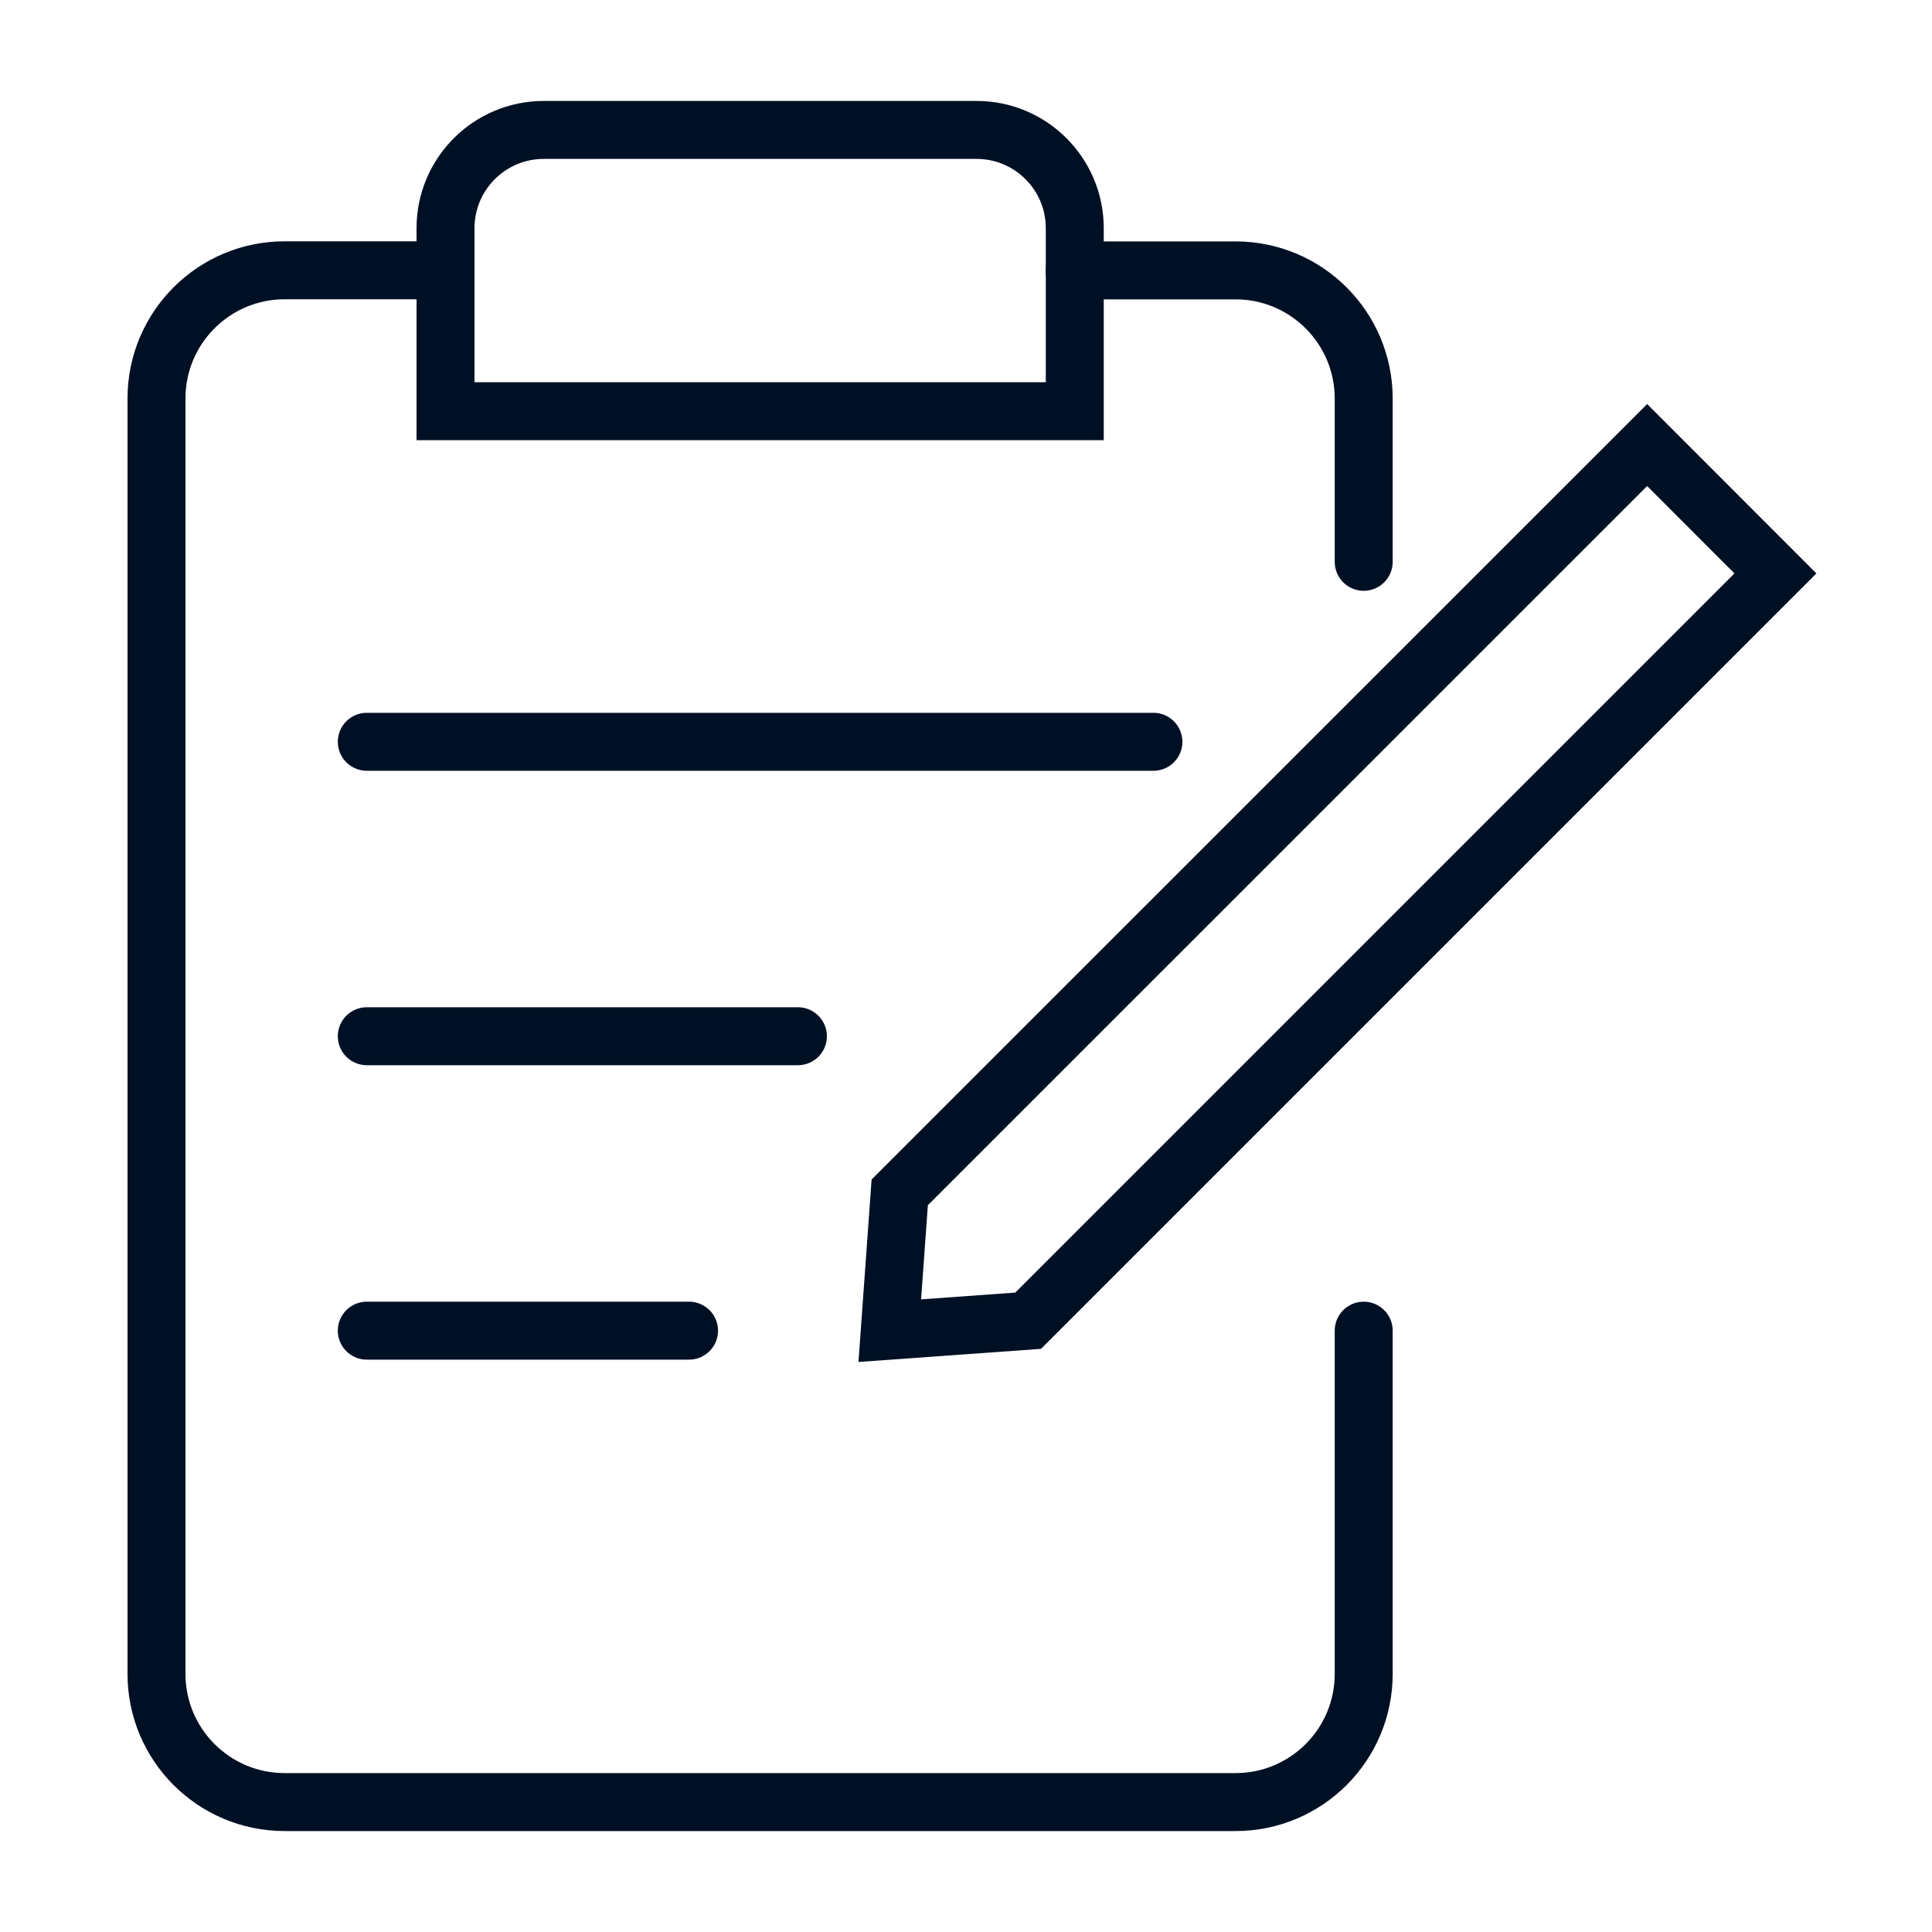
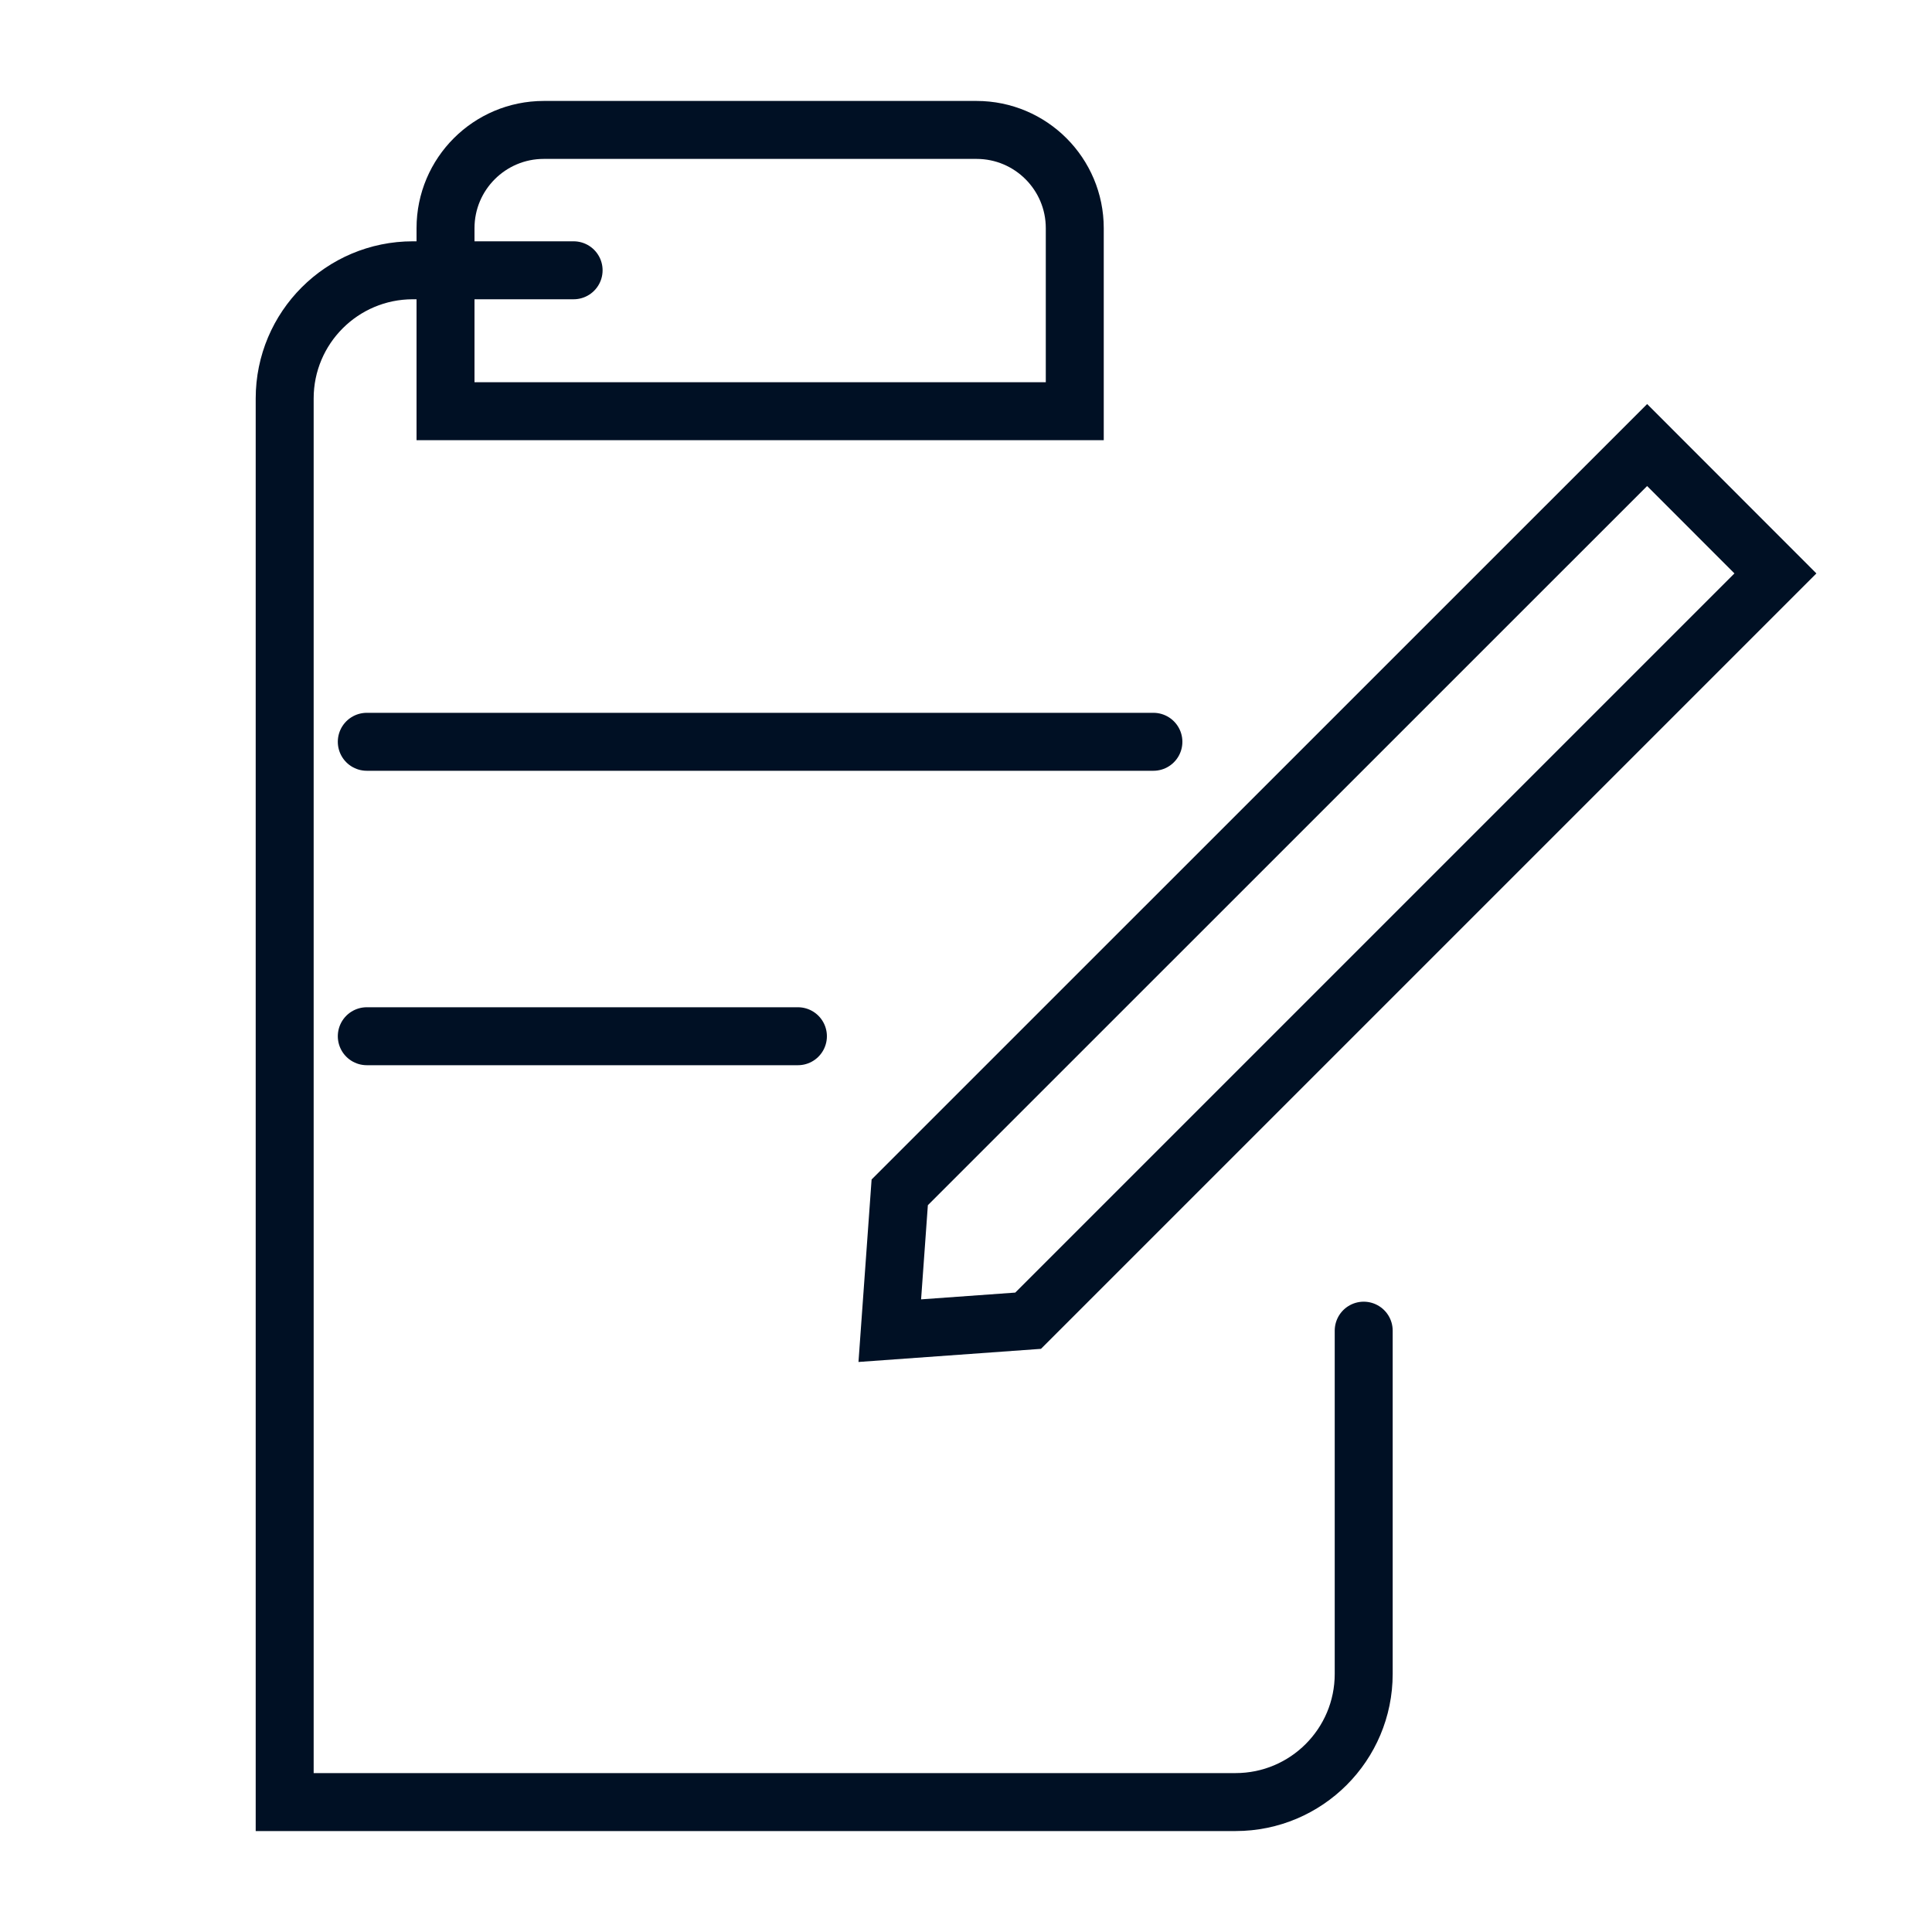
<svg xmlns="http://www.w3.org/2000/svg" version="1.1" x="0px" y="0px" viewBox="0 0 200 200" style="enable-background:new 0 0 200 200;" xml:space="preserve">
  <style type="text/css">
	.st0{fill:#001024;}
	.st1{fill:#FFFFFF;}
	.st2{fill:none;stroke:#001024;stroke-width:6;stroke-linecap:round;stroke-miterlimit:10;}
	.st3{fill:#FF8224;}
	.st4{fill:#FFA669;}
	.st5{fill:none;stroke:#FFFFFF;stroke-width:1.2;stroke-linecap:round;stroke-miterlimit:10;}
	.st6{fill:none;stroke:#FFFFFF;stroke-width:2.241;stroke-miterlimit:10;}
	.st7{fill:none;stroke:#F27E20;stroke-width:2.241;stroke-miterlimit:10;}
	.st8{fill:none;stroke:#FFFFFF;stroke-width:3;stroke-linecap:round;stroke-miterlimit:10;}
	.st9{clip-path:url(#SVGID_00000175323146065702535030000000396632627816210611_);}
	.st10{fill:#242E3D;}
	.st11{fill:none;stroke:#FFFFFF;stroke-width:2.321;stroke-linecap:round;stroke-miterlimit:10;}
	.st12{fill:none;stroke:#242E3D;stroke-width:0.744;stroke-miterlimit:10;}
	.st13{fill:none;stroke:#242E3D;stroke-width:0.782;stroke-miterlimit:10;}
	.st14{fill:#46F98F;}
	.st15{fill:none;stroke:#46F98F;stroke-width:8;stroke-miterlimit:10;}
	.st16{fill:none;stroke:#46F98F;stroke-width:5.955;stroke-miterlimit:10;}
	.st17{fill:none;stroke:#46F98F;stroke-width:8;stroke-linecap:round;stroke-miterlimit:10;}
	.st18{fill:none;stroke:#46F98F;stroke-width:6.562;stroke-linecap:round;stroke-miterlimit:10;}
	.st19{fill:none;stroke:#242E3D;stroke-width:1.057;stroke-miterlimit:10;}
	.st20{fill:none;stroke:#242E3D;stroke-width:5.6;stroke-miterlimit:10;}
	.st21{fill:#F8F8F8;}
	.st22{fill:#2B445E;}
	.st23{fill:#E4E4E4;}
	.st24{fill:#00BDFF;}
	.st25{fill:#09D15A;}
	.st26{fill:#6C66FF;}
	.st27{fill:#52DAFF;}
	.st28{fill:#8AFFFF;}
	.st29{fill:#FFD03B;}
	.st30{fill:#3EED85;}
	.st31{fill:#33FF94;}
	.st32{fill:#8585FF;}
	.st33{fill:#BBBBFF;}
	.st34{fill:none;stroke:#001024;stroke-width:6;stroke-linecap:round;stroke-linejoin:round;stroke-miterlimit:10;}
	.st35{fill:none;stroke:#001024;stroke-width:4;stroke-linecap:round;stroke-linejoin:round;stroke-miterlimit:10;}
	.st36{fill:none;stroke:#001024;stroke-width:1.739;stroke-linecap:round;stroke-linejoin:round;stroke-miterlimit:10;}
	.st37{fill:none;stroke:#001024;stroke-width:2.042;stroke-linecap:round;stroke-linejoin:round;stroke-miterlimit:10;}
	.st38{fill:none;stroke:#001024;stroke-width:3.865;stroke-linecap:round;stroke-linejoin:round;stroke-miterlimit:10;}
	.st39{fill:#00BDFF;stroke:#001024;stroke-width:4.187;stroke-linecap:round;stroke-miterlimit:10;}
	.st40{fill:#F8F8F8;stroke:#001024;stroke-width:4.187;stroke-linecap:round;stroke-miterlimit:10;}
	.st41{fill:none;stroke:#001024;stroke-width:4.187;stroke-linecap:round;stroke-miterlimit:10;}
	.st42{fill:#00BDFF;stroke:#001024;stroke-width:4.611;stroke-linecap:round;stroke-miterlimit:10;}
	.st43{fill:#232F3E;}
	.st44{fill-rule:evenodd;clip-rule:evenodd;fill:#FF9900;}
	.st45{fill:none;stroke:#001024;stroke-width:3.14;stroke-linecap:round;stroke-miterlimit:10;}
	.st46{fill:none;stroke:#001024;stroke-width:3.14;stroke-linecap:round;stroke-miterlimit:10;stroke-dasharray:0,6.298;}
	.st47{fill:none;stroke:#001024;stroke-width:3.14;stroke-linecap:round;stroke-miterlimit:10;stroke-dasharray:0,6.221;}
	.st48{fill:none;stroke:#001024;stroke-width:3.14;stroke-linecap:round;stroke-miterlimit:10;stroke-dasharray:0,6.328;}
	.st49{fill-rule:evenodd;clip-rule:evenodd;fill:#001024;}
</style>
  <g id="Capa_1">
</g>
  <g id="Capa_2">
    <g>
-       <path class="st2" d="M141.17,137.75v35.53c0,7.33-5.94,13.27-13.27,13.27H29.47c-7.33,0-13.27-5.94-13.27-13.27V41.25    c0-7.33,5.94-13.27,13.27-13.27h16.64" />
-       <path class="st2" d="M111.26,27.99h16.64c7.33,0,13.27,5.94,13.27,13.27v16.9" />
+       <path class="st2" d="M141.17,137.75v35.53c0,7.33-5.94,13.27-13.27,13.27H29.47V41.25    c0-7.33,5.94-13.27,13.27-13.27h16.64" />
      <path class="st2" d="M111.26,42.57H46.12V23.62c0-5.62,4.56-10.17,10.17-10.17h44.8c5.62,0,10.17,4.56,10.17,10.17V42.57z" />
      <g>
        <line class="st2" x1="37.97" y1="76.79" x2="119.4" y2="76.79" />
        <line class="st2" x1="37.97" y1="107.27" x2="82.6" y2="107.27" />
-         <line class="st2" x1="37.97" y1="137.75" x2="71.33" y2="137.75" />
      </g>
      <polygon class="st2" points="106.43,136.72 92.11,137.75 93.14,123.43 170.51,46.07 183.79,59.36   " />
    </g>
  </g>
  <g id="Grid">
</g>
</svg>